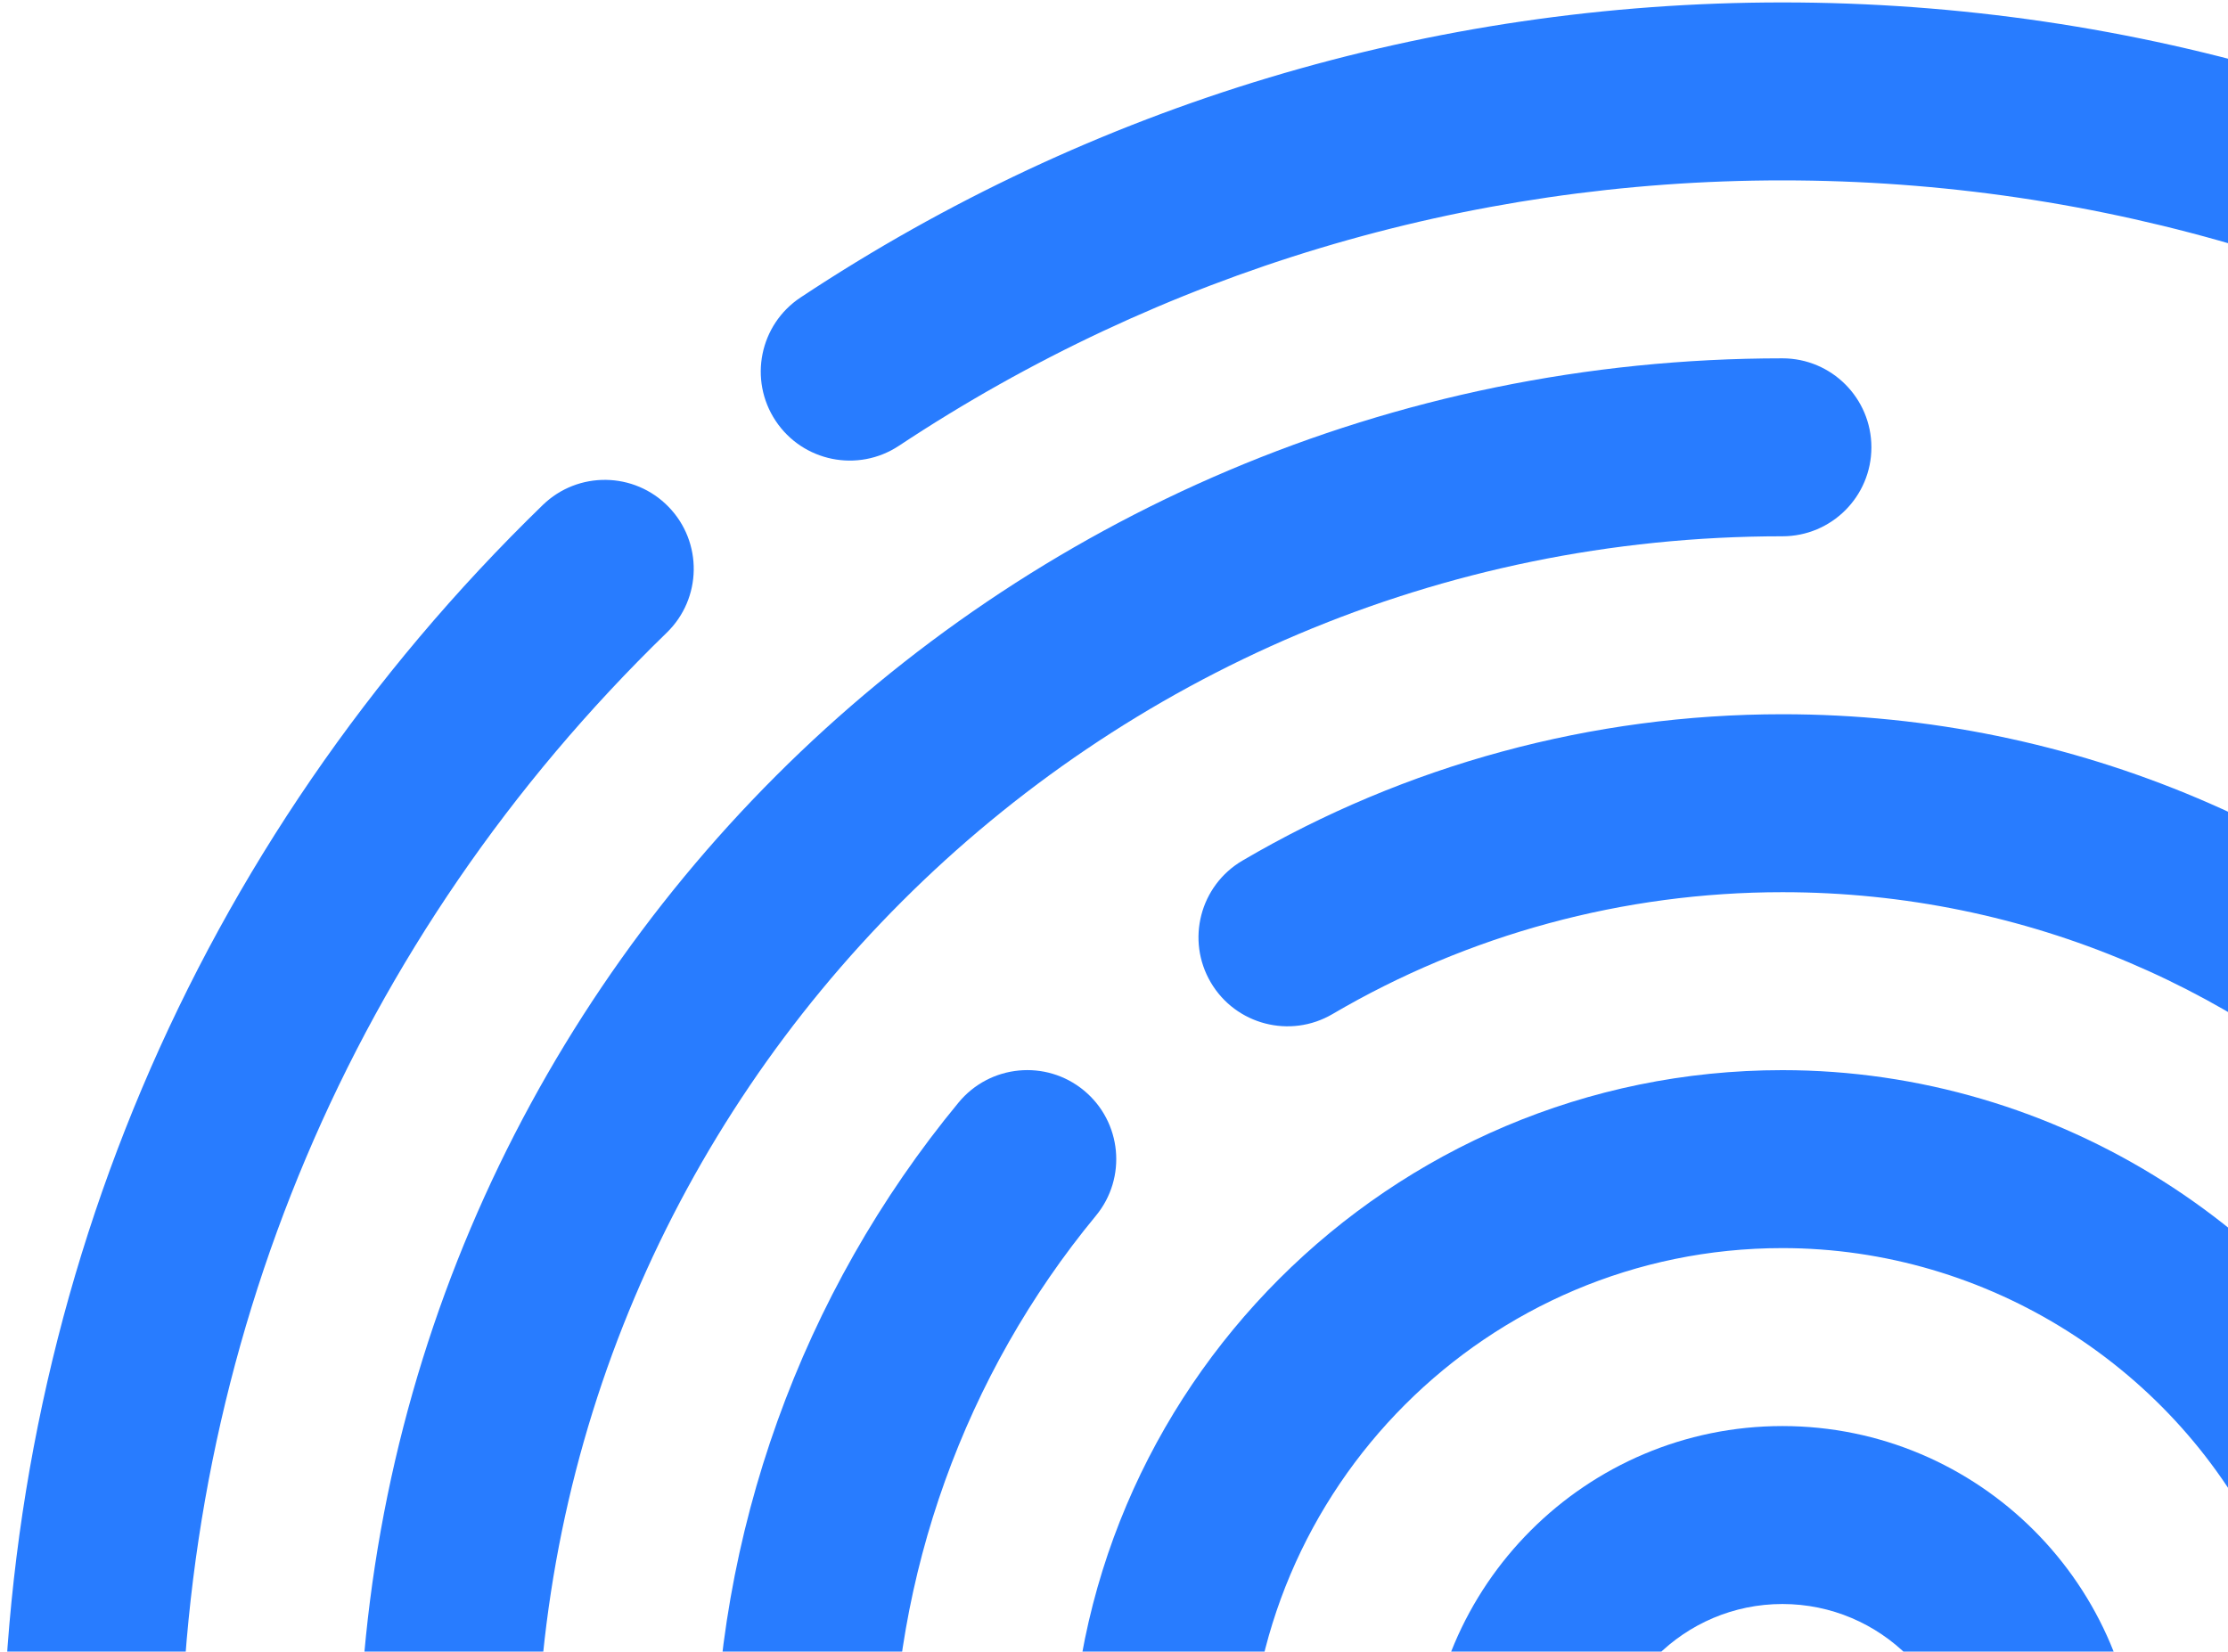
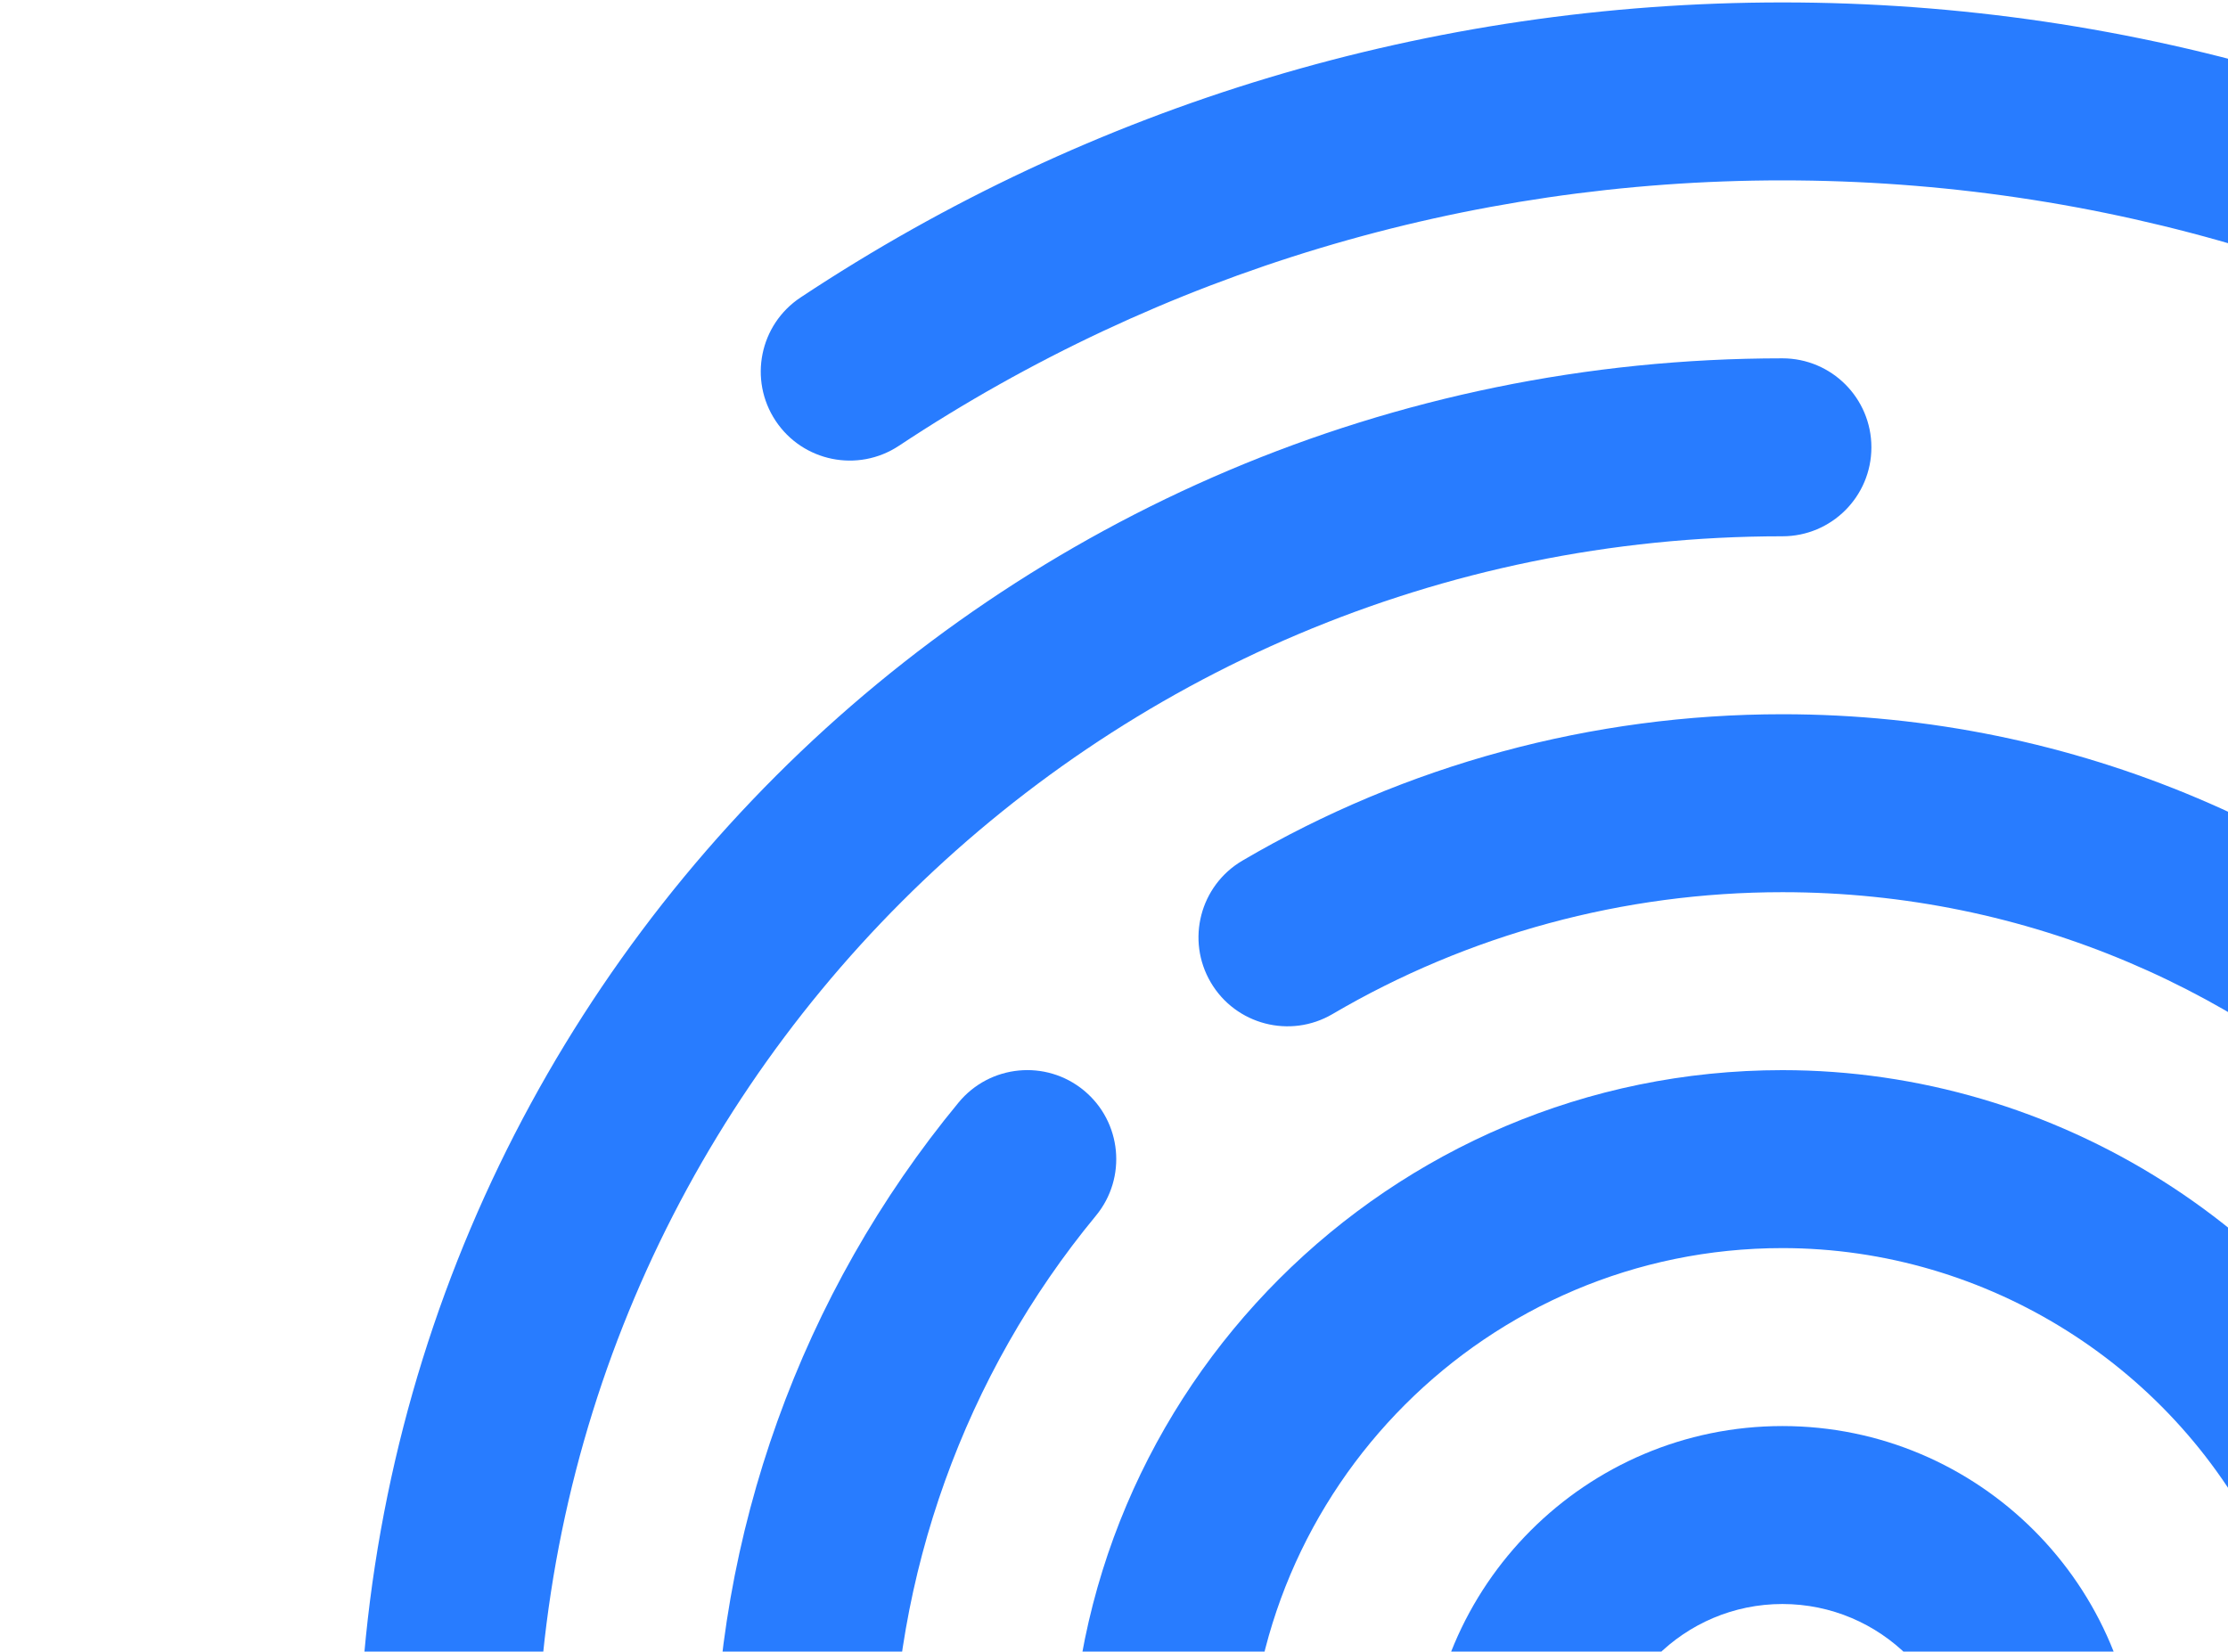
<svg xmlns="http://www.w3.org/2000/svg" width="495" height="367" viewBox="0 0 495 367" fill="none">
  <path d="M708.216 153.27C701.51 144.658 689.093 143.1 680.473 149.814C671.852 156.521 670.302 168.937 677.009 177.558C725.995 240.494 751.888 316.022 751.888 395.97C751.888 440.456 743.789 483.834 727.814 524.912C723.859 535.09 728.897 546.542 739.076 550.504C741.432 551.422 743.852 551.856 746.233 551.856C754.149 551.856 761.623 547.072 764.668 539.242C782.423 493.586 791.431 445.375 791.431 395.97C791.431 307.14 762.651 223.214 708.216 153.27Z" fill="#287CFF" />
  <path d="M199.716 99.057C257.947 60.478 325.827 40.082 396 40.082C466.624 40.082 534.875 60.724 593.359 99.768C596.729 102.022 600.54 103.098 604.321 103.098C610.703 103.098 616.975 100.006 620.779 94.304C626.844 85.225 624.393 72.942 615.314 66.884C550.305 23.482 474.469 0.539 396 0.539C318.037 0.539 242.605 23.205 177.873 66.094C168.77 72.12 166.279 84.386 172.313 93.497C178.339 102.592 190.605 105.091 199.716 99.057Z" fill="#287CFF" />
-   <path d="M148.128 140.593C155.966 132.985 156.148 120.465 148.547 112.636C140.939 104.79 128.42 104.616 120.59 112.217C43.189 187.356 0.569 288.128 0.569 395.97C0.569 406.892 9.419 415.741 20.341 415.741C31.263 415.741 40.112 406.892 40.112 395.97C40.112 298.915 78.477 208.219 148.128 140.593Z" fill="#287CFF" />
-   <path d="M683.043 525.79C672.382 523.718 661.951 530.693 659.847 541.417C647.288 605.809 626.584 655.657 598.302 689.585C591.303 697.976 592.442 710.44 600.825 717.431C604.518 720.516 609.011 722.018 613.479 722.018C619.142 722.018 624.765 719.598 628.671 714.908C661.263 675.816 684.815 619.989 698.671 548.994C700.751 538.262 693.759 527.885 683.043 525.79Z" fill="#287CFF" />
  <path d="M528.098 108.452C518.156 103.889 506.436 108.231 501.873 118.148C497.309 128.065 501.651 139.81 511.576 144.373C609.517 189.436 672.801 288.199 672.801 396.413C672.801 404.321 672.802 420.787 671.655 442.583C671.077 453.489 679.445 462.798 690.351 463.367C690.707 463.391 691.062 463.399 691.41 463.399C701.85 463.399 710.589 455.221 711.135 444.671C712.345 421.831 712.345 404.661 712.345 395.97C712.345 272.809 640.02 159.953 528.098 108.452Z" fill="#287CFF" />
  <path d="M119.199 395.97C119.199 243.341 243.372 119.168 396 119.168C406.922 119.168 415.772 110.319 415.772 99.397C415.772 88.475 406.922 79.625 396 79.625C221.568 79.625 79.656 221.537 79.656 395.97C79.656 437.474 75.717 487.71 45.055 507.908C35.937 513.919 33.414 526.185 39.424 535.296C43.228 541.061 49.532 544.193 55.953 544.193C59.686 544.193 63.459 543.141 66.812 540.935C113.243 510.344 119.199 447.392 119.199 395.97Z" fill="#287CFF" />
  <path d="M396 158.711C353.752 158.711 312.272 169.957 276.034 191.239C266.615 196.768 263.467 208.884 268.996 218.295C274.524 227.706 286.64 230.862 296.051 225.334C326.23 207.618 360.791 198.254 396 198.254C505.02 198.254 593.715 286.95 593.715 395.97C593.715 481.541 579.203 640.014 482.006 739.947C474.39 747.777 474.572 760.288 482.394 767.904C486.237 771.645 491.212 773.503 496.178 773.503C501.327 773.503 506.475 771.502 510.351 767.516C617.291 657.563 633.258 487.536 633.258 395.97C633.258 265.145 526.824 158.711 396 158.711Z" fill="#287CFF" />
  <path d="M212.979 244.979C178.007 287.329 158.742 340.95 158.742 395.97C158.742 406.892 167.591 415.741 178.513 415.741C189.435 415.741 198.285 406.892 198.285 395.97C198.285 350.124 214.331 305.44 243.474 270.152C250.426 261.737 249.24 249.273 240.817 242.313C232.402 235.362 219.938 236.556 212.979 244.979Z" fill="#287CFF" />
-   <path d="M191.602 469.567C193.508 458.82 186.335 448.554 175.587 446.648C164.823 444.782 154.574 451.915 152.668 462.663C146.863 495.413 128.072 573.036 79.046 586.536C68.512 589.43 62.336 600.32 65.23 610.847C67.642 619.61 75.606 625.375 84.282 625.375C86.022 625.375 87.785 625.146 89.541 624.655C140.101 610.736 176.346 555.653 191.602 469.567Z" fill="#287CFF" />
  <path d="M533.641 441.5C522.751 440.733 513.221 448.72 512.328 459.602C504.736 552.679 474.137 679.565 371.46 755.511C362.681 762.004 360.83 774.389 367.323 783.16C371.199 788.403 377.178 791.179 383.236 791.179C387.324 791.179 391.445 789.922 394.98 787.304C509.583 702.539 543.48 564.059 551.744 462.821C552.63 451.931 544.524 442.385 533.641 441.5Z" fill="#287CFF" />
  <path d="M277.371 395.97C277.371 330.558 330.588 277.341 396 277.341C441.562 277.341 483.643 303.945 503.217 345.117C507.899 354.979 519.683 359.171 529.561 354.489C539.423 349.799 543.614 338.008 538.932 328.146C512.834 273.26 456.738 237.797 396 237.797C308.784 237.797 237.828 308.754 237.828 395.97C237.828 434.461 232.671 627.407 130.824 646.119C120.084 648.096 112.974 658.401 114.952 669.141C116.707 678.671 125.019 685.338 134.375 685.338C135.561 685.338 136.764 685.235 137.974 685.014C267.319 661.248 277.371 457.768 277.371 395.97Z" fill="#287CFF" />
-   <path d="M392.726 636.74C383.156 631.496 371.135 634.992 365.884 644.569C342.807 686.643 310.99 715.897 268.616 733.968C258.572 738.255 253.906 749.872 258.192 759.916C261.395 767.422 268.703 771.937 276.382 771.937C278.968 771.937 281.602 771.423 284.133 770.348C334.969 748.662 373.049 713.738 400.555 663.589C405.807 654.012 402.303 641.991 392.726 636.74Z" fill="#287CFF" />
+   <path d="M392.726 636.74C383.156 631.496 371.135 634.992 365.884 644.569C342.807 686.643 310.99 715.897 268.616 733.968C258.572 738.255 253.906 749.872 258.192 759.916C261.395 767.422 268.703 771.937 276.382 771.937C278.968 771.937 281.602 771.423 284.133 770.348C334.969 748.662 373.049 713.738 400.555 663.589C405.807 654.012 402.303 641.991 392.726 636.74" fill="#287CFF" />
  <path d="M404.945 606.742C407.602 607.944 410.386 608.53 413.122 608.53C420.635 608.53 427.808 604.227 431.13 596.943C471.923 507.402 475.086 420.479 475.086 395.97C475.086 352.362 439.608 316.884 396 316.884C352.392 316.884 316.914 352.362 316.914 395.97C316.914 406.892 325.764 415.741 336.685 415.741C347.607 415.741 356.457 406.892 356.457 395.97C356.457 374.166 374.196 356.427 396 356.427C417.804 356.427 435.543 374.166 435.543 395.97C435.543 418.47 432.633 498.26 395.146 580.557C390.614 590.498 395.004 602.219 404.945 606.742Z" fill="#287CFF" />
  <path d="M347.299 507.908C348.975 497.121 341.597 487.006 330.809 485.329C319.998 483.684 309.907 491.039 308.23 501.827C295.213 585.444 263.76 685.892 187.845 689.601C176.939 690.131 168.532 699.407 169.062 710.313C169.576 720.895 178.315 729.12 188.794 729.12C189.119 729.12 189.451 729.112 189.775 729.096C270.917 725.134 325.384 648.65 347.299 507.908Z" fill="#287CFF" />
</svg>